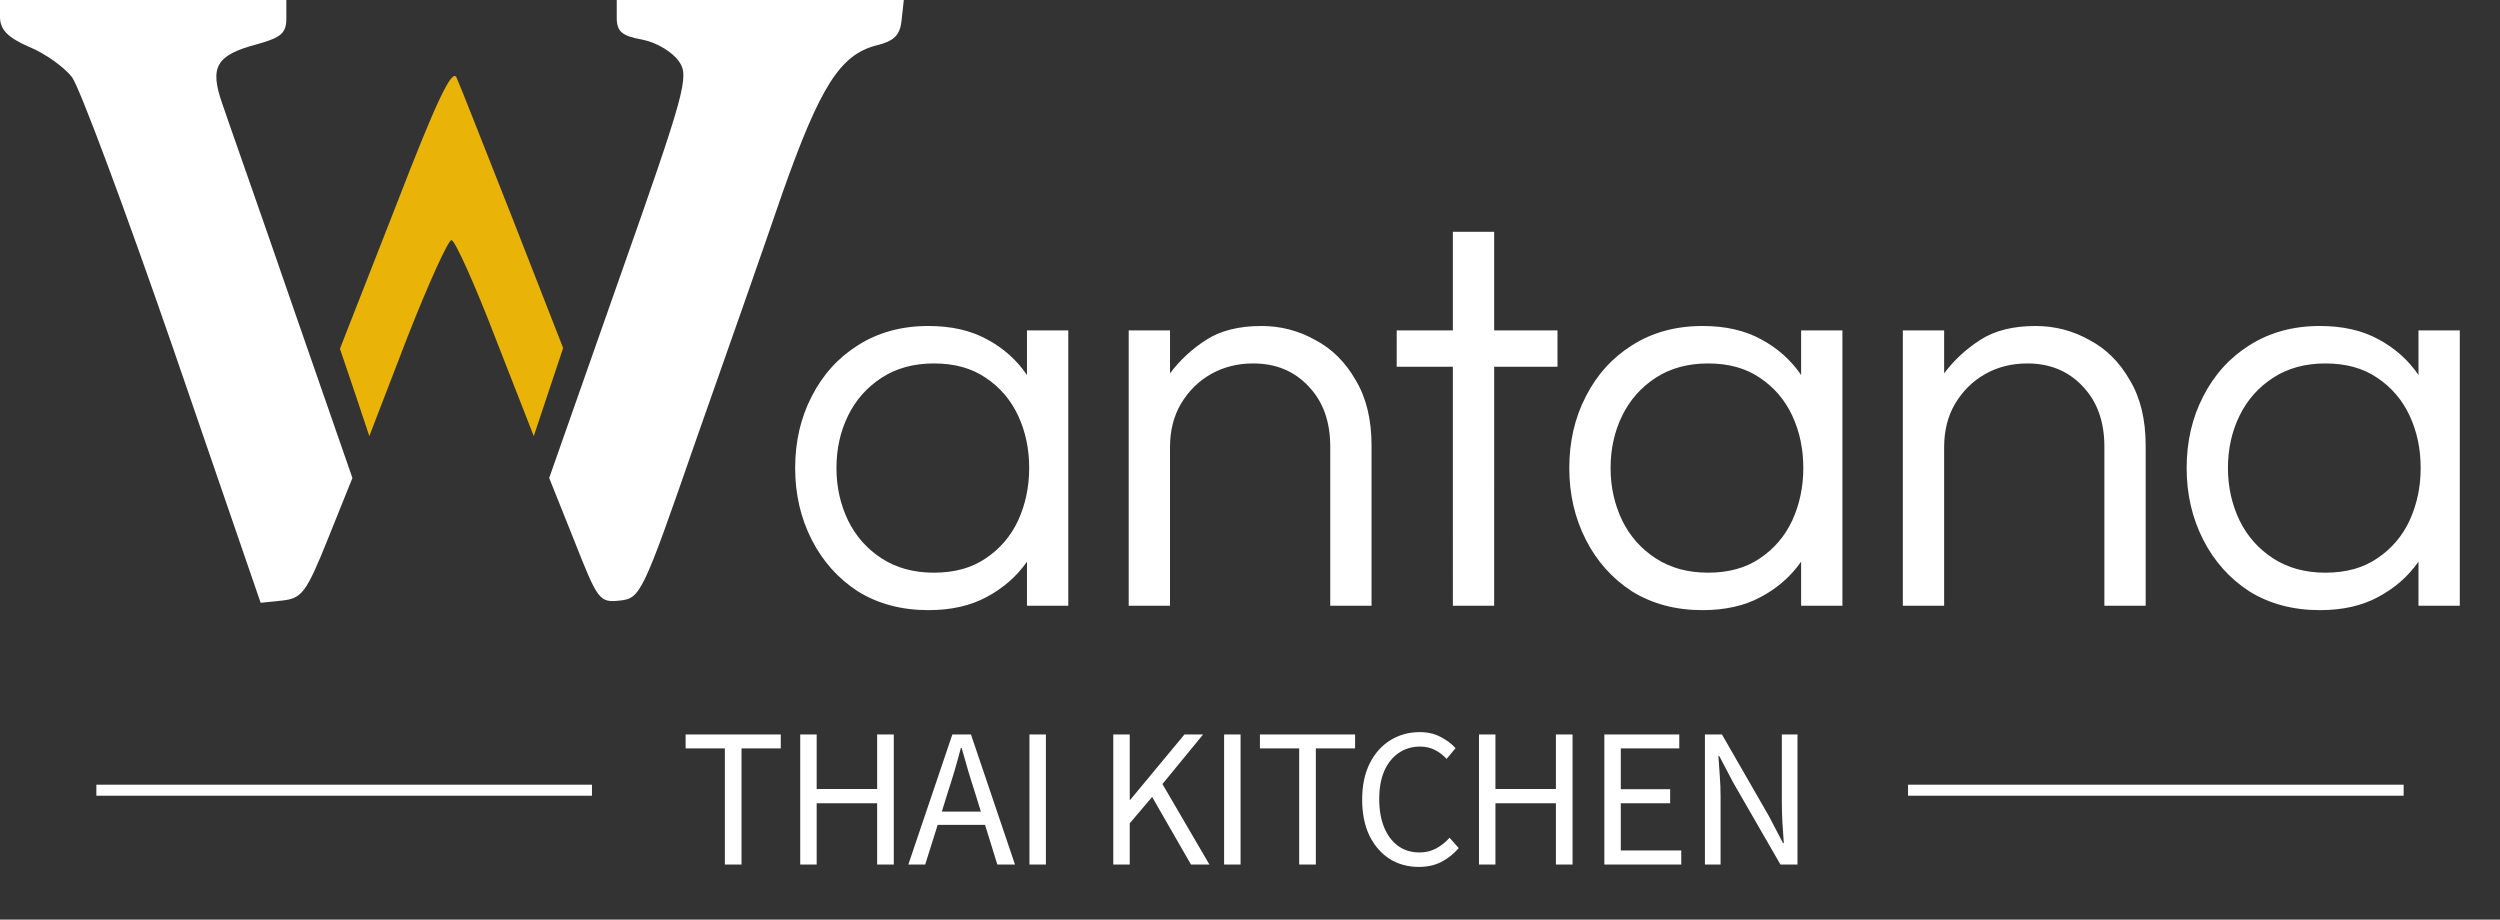
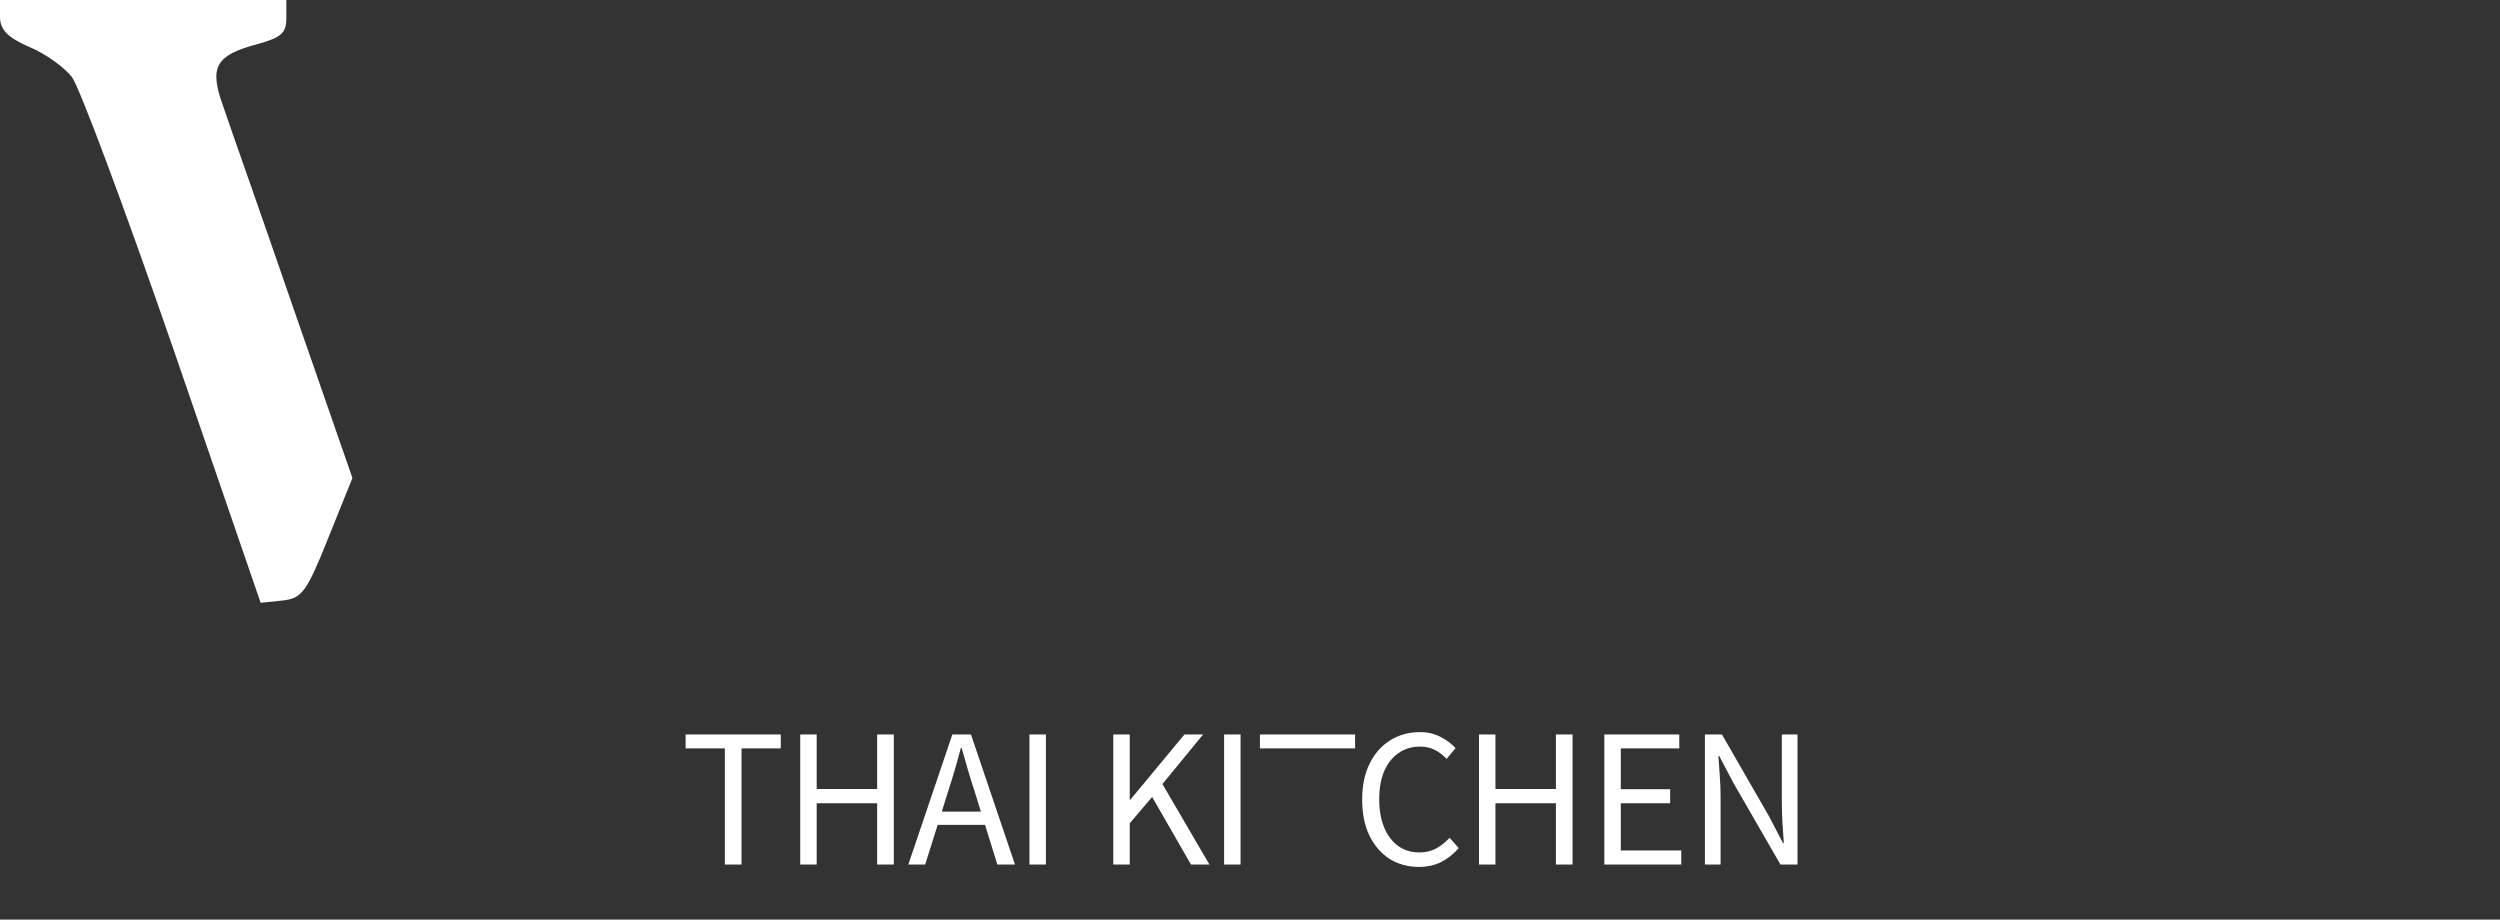
<svg xmlns="http://www.w3.org/2000/svg" width="454" height="167" viewBox="0 0 454 167" fill="none">
  <rect x="0" y="0" width="454" height="167" fill="#333333" stroke="none" />
  <g clip-path="url(#clip0_1_62)">
    <path d="M0 3.067C0 5.333 1.333 6.8 5.333 8.533 8.267 9.733 11.733 12.267 13.067 14c1.333 1.733 9.6 23.867 18.4 49.333L47.333 109.467 51.2 109.067C54.8 108.667 55.6 107.733 59.6 97.733L64 86.8 53.2 55.733c-5.867-17.067-11.733-33.6-12.8-36.8C38 12.133 39.2 10 46.8 8 51.067 6.8 52 6 52 3.333V0H26 0V3.067z" fill="#fff" />
-     <path d="M112 3.2C112 5.733 112.933 6.533 116.667 7.2 119.333 7.733 122.133 9.467 123.333 11.2 125.2 13.867 124.4 16.8 112.533 50.4L99.733 86.8l4.534 11.333C108.533 108.933 108.8 109.467 112.533 109.067 116.267 108.667 116.667 108 126.133 80.667c5.467-15.467 12.667-36 16-45.733C148.933 15.733 152.533 10 159.067 8.267 162.4 7.467 163.467 6.4 163.733 3.6L164.133.0h-26H112V3.2z" fill="#fff" />
-     <path d="M71.867 37.467 61.733 63.333 64.4 71.2 67.067 79.2 74 61.2C77.867 51.333 81.467 43.467 82 43.6 82.667 43.733 86.267 51.733 90 61.467L96.933 79.2 99.6 71.2l2.667-8L93.2 40C88.133 27.2 83.6 15.6 82.933 14.133 82.133 12.267 79.333 18.133 71.867 37.467z" fill="#EAB308" />
  </g>
-   <path d="M168.6 110.8C163.733 110.8 159.467 109.667 155.8 107.4 152.2 105.067 149.4 101.933 147.4 98c-2-3.933-3-8.267-3-13 0-4.8 1-9.133 3-13C149.4 68.067 152.2 64.967 155.8 62.7 159.467 60.367 163.733 59.2 168.6 59.2 172.733 59.2 176.267 60 179.2 61.6 182.2 63.2 184.633 65.367 186.5 68.1V60H194v50h-7.5v-8C184.633 104.667 182.2 106.8 179.2 108.4 176.267 110 172.733 110.8 168.6 110.8zm1-6.8C173.333 104 176.467 103.133 179 101.4 181.6 99.667 183.567 97.367 184.9 94.5 186.233 91.567 186.9 88.4 186.9 85 186.9 81.533 186.233 78.367 184.9 75.5S181.6 70.333 179 68.6C176.467 66.867 173.333 66 169.6 66 165.933 66 162.767 66.867 160.1 68.6S155.4 72.633 154 75.5 151.9 81.533 151.9 85C151.9 88.4 152.6 91.567 154 94.5 155.4 97.367 157.433 99.667 160.1 101.4 162.767 103.133 165.933 104 169.6 104zm35.373 6V60h7.5v7.8C214.273 65.4 216.473 63.367 219.073 61.7 221.673 60.033 225.006 59.2 229.073 59.2 232.539 59.2 235.773 60.033 238.773 61.7 241.839 63.3 244.306 65.733 246.173 69 248.106 72.2 249.073 76.167 249.073 80.9V110h-7.5V81.1C241.573 76.567 240.273 72.933 237.673 70.2 235.073 67.4 231.706 66 227.573 66 224.773 66 222.239 66.633 219.973 67.9 217.706 69.167 215.873 70.967 214.473 73.3 213.139 75.567 212.473 78.2 212.473 81.2V110h-7.5zm58.868.0V66.6h-10.2V60h10.2V42.1h7.5V60h11.5V66.6h-11.5V110h-7.5zM309.182 110.8C304.315 110.8 300.049 109.667 296.382 107.4 292.782 105.067 289.982 101.933 287.982 98c-2-3.933-3-8.267-3-13 0-4.8 1-9.133 3-13C289.982 68.067 292.782 64.967 296.382 62.7 300.049 60.367 304.315 59.2 309.182 59.2 313.315 59.2 316.849 60 319.782 61.6 322.782 63.2 325.215 65.367 327.082 68.1V60h7.5v50h-7.5v-8C325.215 104.667 322.782 106.8 319.782 108.4 316.849 110 313.315 110.8 309.182 110.8zm1-6.8C313.915 104 317.049 103.133 319.582 101.4 322.182 99.667 324.149 97.367 325.482 94.5 326.815 91.567 327.482 88.4 327.482 85 327.482 81.533 326.815 78.367 325.482 75.5 324.149 72.633 322.182 70.333 319.582 68.6 317.049 66.867 313.915 66 310.182 66 306.515 66 303.349 66.867 300.682 68.6 298.015 70.333 295.982 72.633 294.582 75.5 293.182 78.367 292.482 81.533 292.482 85 292.482 88.4 293.182 91.567 294.582 94.5 295.982 97.367 298.015 99.667 300.682 101.4 303.349 103.133 306.515 104 310.182 104zm35.373 6V60h7.5v7.8C354.855 65.4 357.055 63.367 359.655 61.7 362.255 60.033 365.588 59.2 369.655 59.2 373.121 59.2 376.355 60.033 379.355 61.7 382.421 63.3 384.888 65.733 386.755 69 388.688 72.2 389.655 76.167 389.655 80.9V110h-7.5V81.1C382.155 76.567 380.855 72.933 378.255 70.2 375.655 67.4 372.288 66 368.155 66 365.355 66 362.821 66.633 360.555 67.9 358.288 69.167 356.455 70.967 355.055 73.3 353.721 75.567 353.055 78.2 353.055 81.2V110h-7.5zM421.295 110.8C416.429 110.8 412.162 109.667 408.495 107.4 404.895 105.067 402.095 101.933 400.095 98c-2-3.933-3-8.267-3-13 0-4.8 1-9.133 3-13C402.095 68.067 404.895 64.967 408.495 62.7 412.162 60.367 416.429 59.2 421.295 59.2 425.429 59.2 428.962 60 431.895 61.6 434.895 63.2 437.329 65.367 439.195 68.1V60h7.5v50h-7.5v-8C437.329 104.667 434.895 106.8 431.895 108.4 428.962 110 425.429 110.8 421.295 110.8zm1-6.8C426.029 104 429.162 103.133 431.695 101.4 434.295 99.667 436.262 97.367 437.595 94.5 438.929 91.567 439.595 88.4 439.595 85 439.595 81.533 438.929 78.367 437.595 75.5 436.262 72.633 434.295 70.333 431.695 68.6 429.162 66.867 426.029 66 422.295 66 418.629 66 415.462 66.867 412.795 68.6 410.129 70.333 408.095 72.633 406.695 75.5 405.295 78.367 404.595 81.533 404.595 85 404.595 88.4 405.295 91.567 406.695 94.5 408.095 97.367 410.129 99.667 412.795 101.4 415.462 103.133 418.629 104 422.295 104z" fill="#fff" />
-   <line x1="17.5" y1="143.5" x2="107.5" y2="143.5" stroke="#fff" stroke-width="2" />
-   <path d="M131.636 157V135.904h-7.128V133.384h17.28V135.904H134.66V157h-3.024zm13.685.0V133.384h2.988V143.284h10.98V133.384h3.024V157h-3.024V145.876h-10.98V157h-2.988zm26.832-13.212L171.037 147.388H178.129L177.013 143.788C176.581 142.468 176.173 141.16 175.789 139.864 175.405 138.544 175.021 137.2 174.637 135.832H174.493C174.133 137.2 173.761 138.544 173.377 139.864 172.993 141.16 172.585 142.468 172.153 143.788zM164.953 157 172.945 133.384H176.329L184.321 157H181.117L178.885 149.8H170.281L168.013 157h-3.06zm21.994.0V133.384h2.988V157h-2.988zm15.224.0V133.384h2.988v11.844H205.267l9.828-11.844H218.479L211.099 142.384 219.631 157H216.283L209.227 144.724 205.159 149.512V157h-2.988zm20.128.0V133.384h2.988V157h-2.988zm13.633.0V135.904H228.804V133.384h17.28V135.904H238.956V157h-3.024zM257.666 157.432C255.698 157.432 253.934 156.952 252.374 155.992 250.838 155.008 249.614 153.604 248.702 151.78 247.814 149.956 247.37 147.76 247.37 145.192 247.37 142.648 247.826 140.464 248.738 138.64 249.65 136.816 250.898 135.412 252.482 134.428S255.854 132.952 257.846 132.952C259.286 132.952 260.558 133.252 261.662 133.852 262.766 134.428 263.654 135.1 264.326 135.868L262.706 137.812C262.082 137.14 261.374 136.6 260.582 136.192 259.79 135.784 258.89 135.58 257.882 135.58 256.394 135.58 255.086 135.976 253.958 136.768 252.854 137.536 251.99 138.628 251.366 140.044 250.766 141.46 250.466 143.152 250.466 145.12 250.466 147.088 250.766 148.804 251.366 150.268 251.966 151.708 252.806 152.824 253.886 153.616 254.99 154.408 256.286 154.804 257.774 154.804 258.902 154.804 259.91 154.564 260.798 154.084S262.502 152.956 263.246 152.14L264.902 154.012C263.966 155.092 262.91 155.932 261.734 156.532 260.558 157.132 259.202 157.432 257.666 157.432zM268.584 157V133.384h2.988V143.284h10.98V133.384h3.024V157h-3.024V145.876h-10.98V157h-2.988zm22.765.0V133.384h13.608V135.904h-10.62v7.416h8.964V145.876h-8.964V154.444h10.98V157H291.349zm18.264.0V133.384h3.096L321.241 148.216 323.797 153.112H323.941C323.869 151.912 323.785 150.676 323.689 149.404 323.617 148.108 323.581 146.836 323.581 145.588V133.384H326.425V157h-3.096L314.761 142.132 312.205 137.272H312.061C312.157 138.448 312.241 139.66 312.313 140.908 312.409 142.156 312.457 143.404 312.457 144.652V157H309.613z" fill="#fff" />
-   <line x1="346.5" y1="143.5" x2="436.5" y2="143.5" stroke="#fff" stroke-width="2" />
+   <path d="M131.636 157V135.904h-7.128V133.384h17.28V135.904H134.66V157h-3.024zm13.685.0V133.384h2.988V143.284h10.98V133.384h3.024V157h-3.024V145.876h-10.98V157h-2.988zm26.832-13.212L171.037 147.388H178.129L177.013 143.788C176.581 142.468 176.173 141.16 175.789 139.864 175.405 138.544 175.021 137.2 174.637 135.832H174.493C174.133 137.2 173.761 138.544 173.377 139.864 172.993 141.16 172.585 142.468 172.153 143.788zM164.953 157 172.945 133.384H176.329L184.321 157H181.117L178.885 149.8H170.281L168.013 157h-3.06zm21.994.0V133.384h2.988V157h-2.988zm15.224.0V133.384h2.988v11.844H205.267l9.828-11.844H218.479L211.099 142.384 219.631 157H216.283L209.227 144.724 205.159 149.512V157h-2.988zm20.128.0V133.384h2.988V157h-2.988zm13.633.0V135.904H228.804V133.384h17.28V135.904H238.956h-3.024zM257.666 157.432C255.698 157.432 253.934 156.952 252.374 155.992 250.838 155.008 249.614 153.604 248.702 151.78 247.814 149.956 247.37 147.76 247.37 145.192 247.37 142.648 247.826 140.464 248.738 138.64 249.65 136.816 250.898 135.412 252.482 134.428S255.854 132.952 257.846 132.952C259.286 132.952 260.558 133.252 261.662 133.852 262.766 134.428 263.654 135.1 264.326 135.868L262.706 137.812C262.082 137.14 261.374 136.6 260.582 136.192 259.79 135.784 258.89 135.58 257.882 135.58 256.394 135.58 255.086 135.976 253.958 136.768 252.854 137.536 251.99 138.628 251.366 140.044 250.766 141.46 250.466 143.152 250.466 145.12 250.466 147.088 250.766 148.804 251.366 150.268 251.966 151.708 252.806 152.824 253.886 153.616 254.99 154.408 256.286 154.804 257.774 154.804 258.902 154.804 259.91 154.564 260.798 154.084S262.502 152.956 263.246 152.14L264.902 154.012C263.966 155.092 262.91 155.932 261.734 156.532 260.558 157.132 259.202 157.432 257.666 157.432zM268.584 157V133.384h2.988V143.284h10.98V133.384h3.024V157h-3.024V145.876h-10.98V157h-2.988zm22.765.0V133.384h13.608V135.904h-10.62v7.416h8.964V145.876h-8.964V154.444h10.98V157H291.349zm18.264.0V133.384h3.096L321.241 148.216 323.797 153.112H323.941C323.869 151.912 323.785 150.676 323.689 149.404 323.617 148.108 323.581 146.836 323.581 145.588V133.384H326.425V157h-3.096L314.761 142.132 312.205 137.272H312.061C312.157 138.448 312.241 139.66 312.313 140.908 312.409 142.156 312.457 143.404 312.457 144.652V157H309.613z" fill="#fff" />
  <defs>
    <clipPath id="clip0_1_62">
      <rect width="165" height="110" fill="#fff" />
    </clipPath>
  </defs>
</svg>